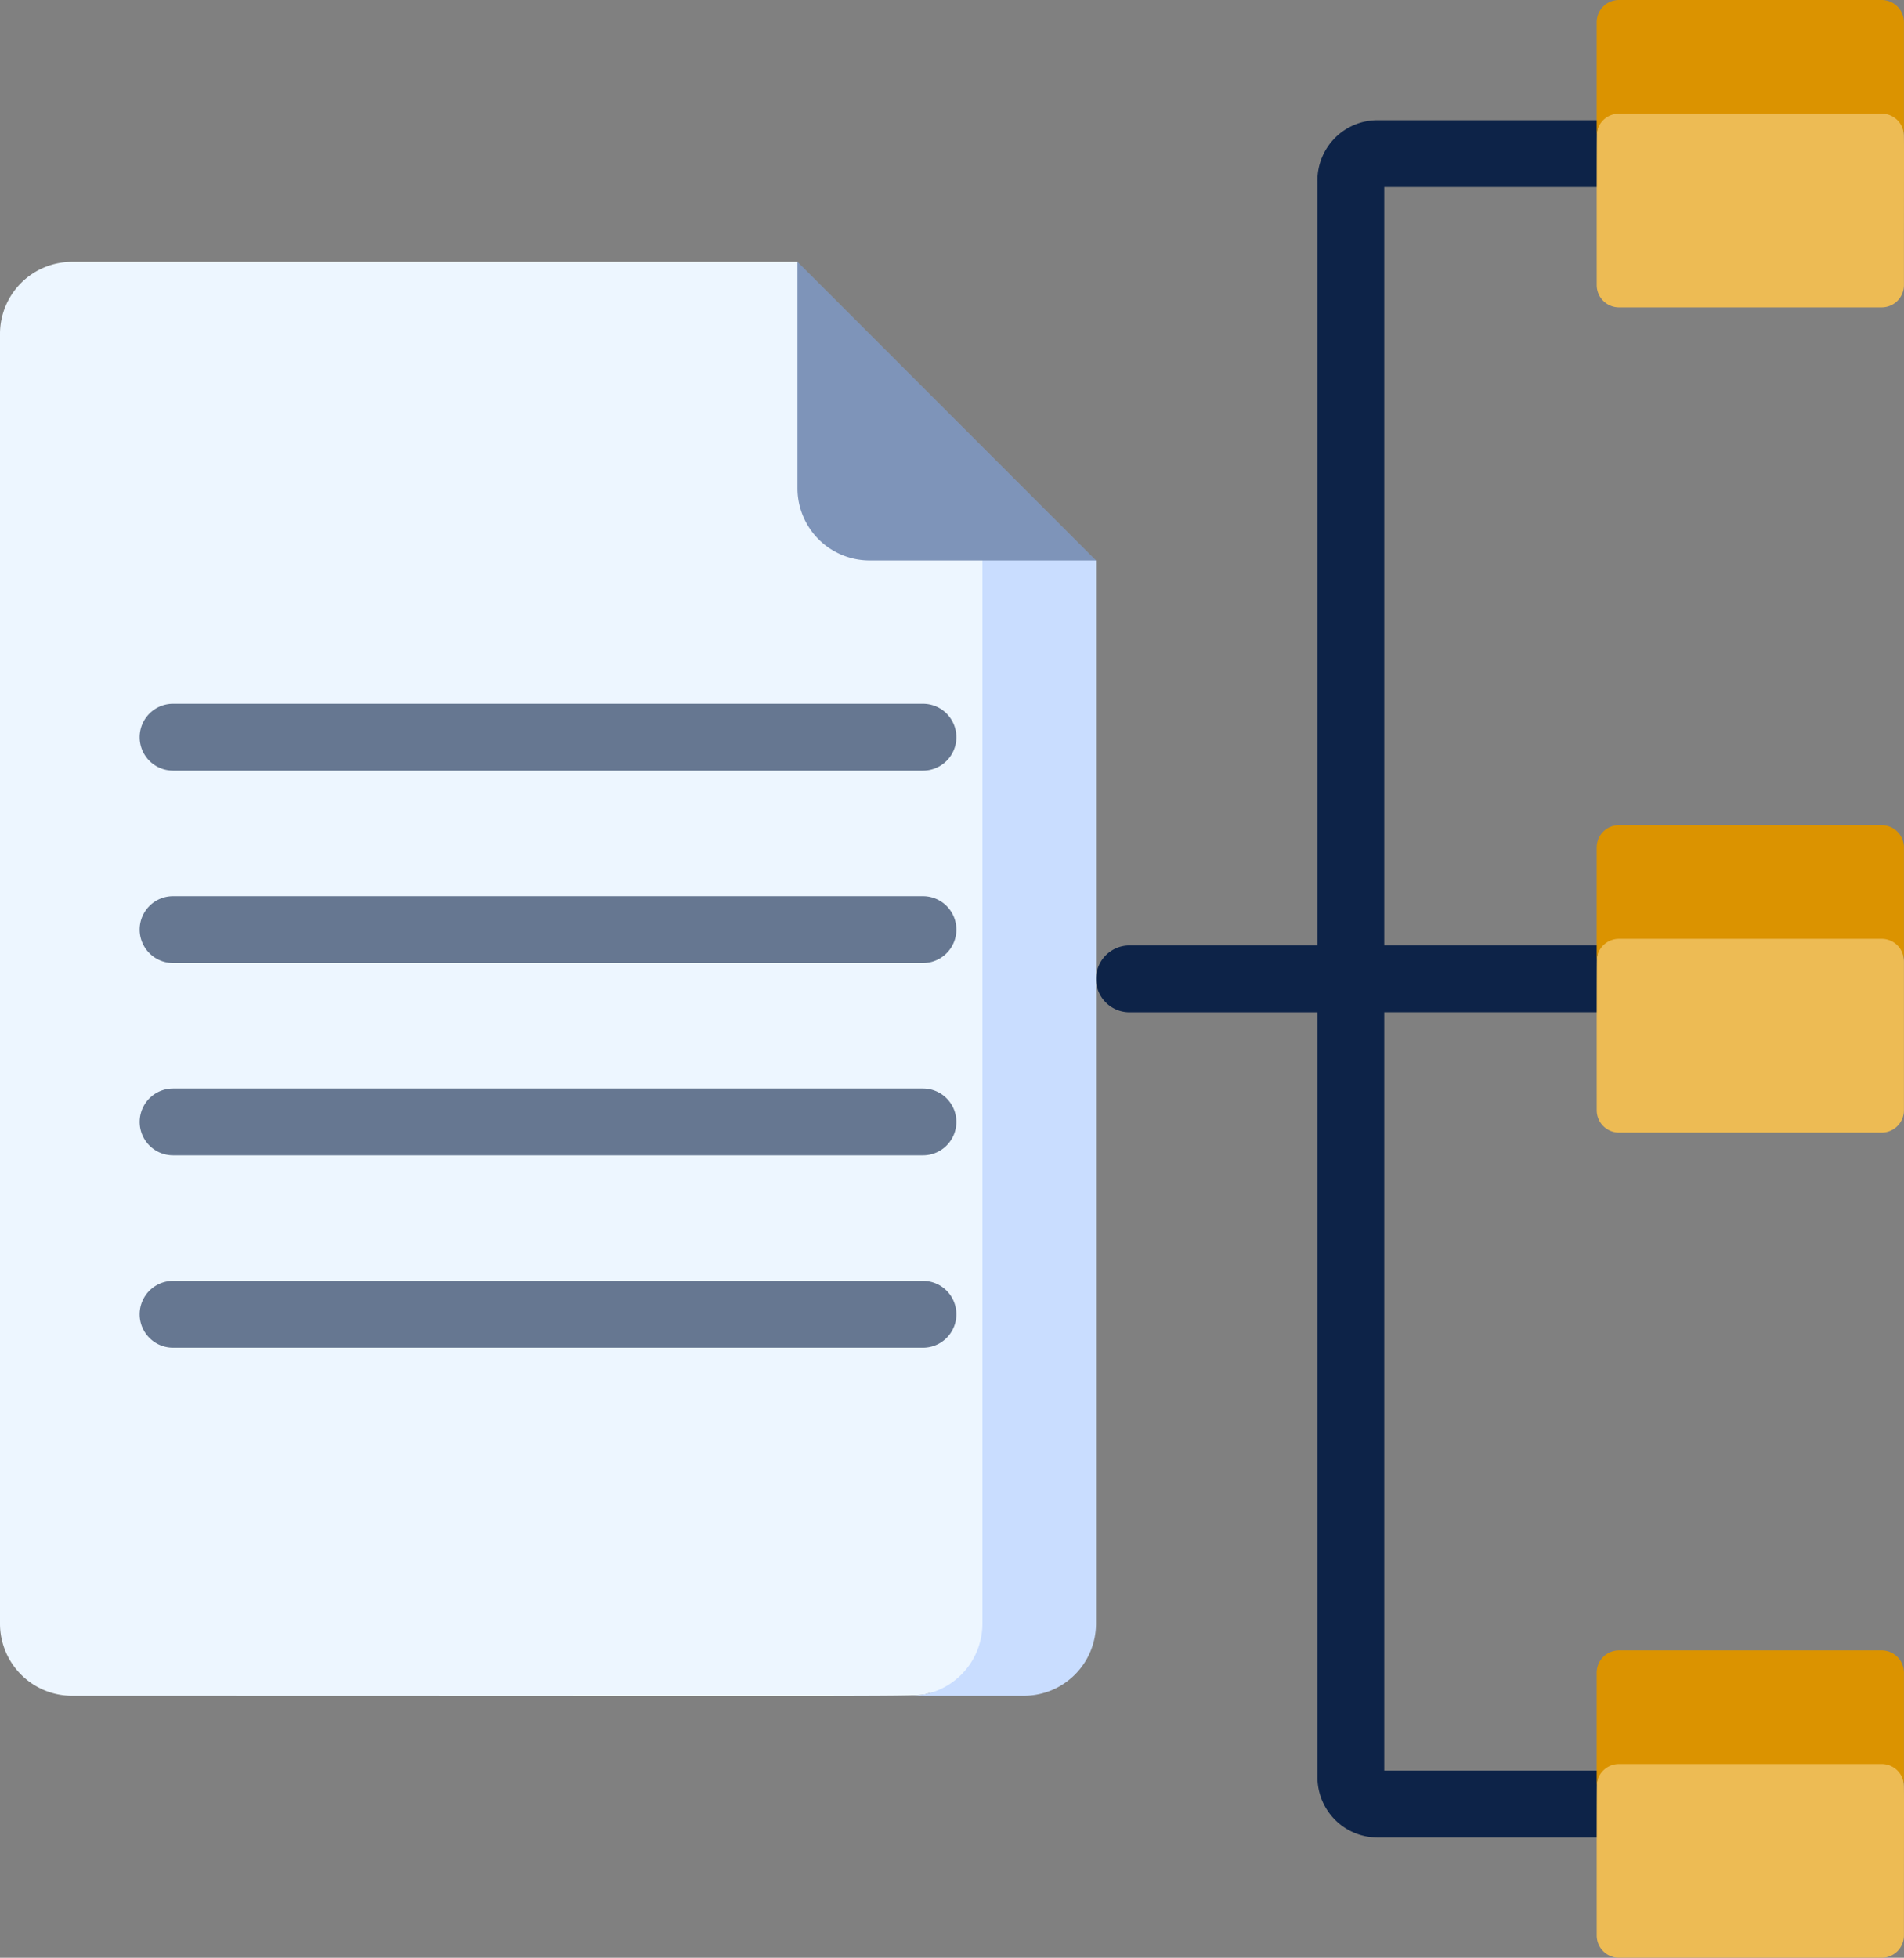
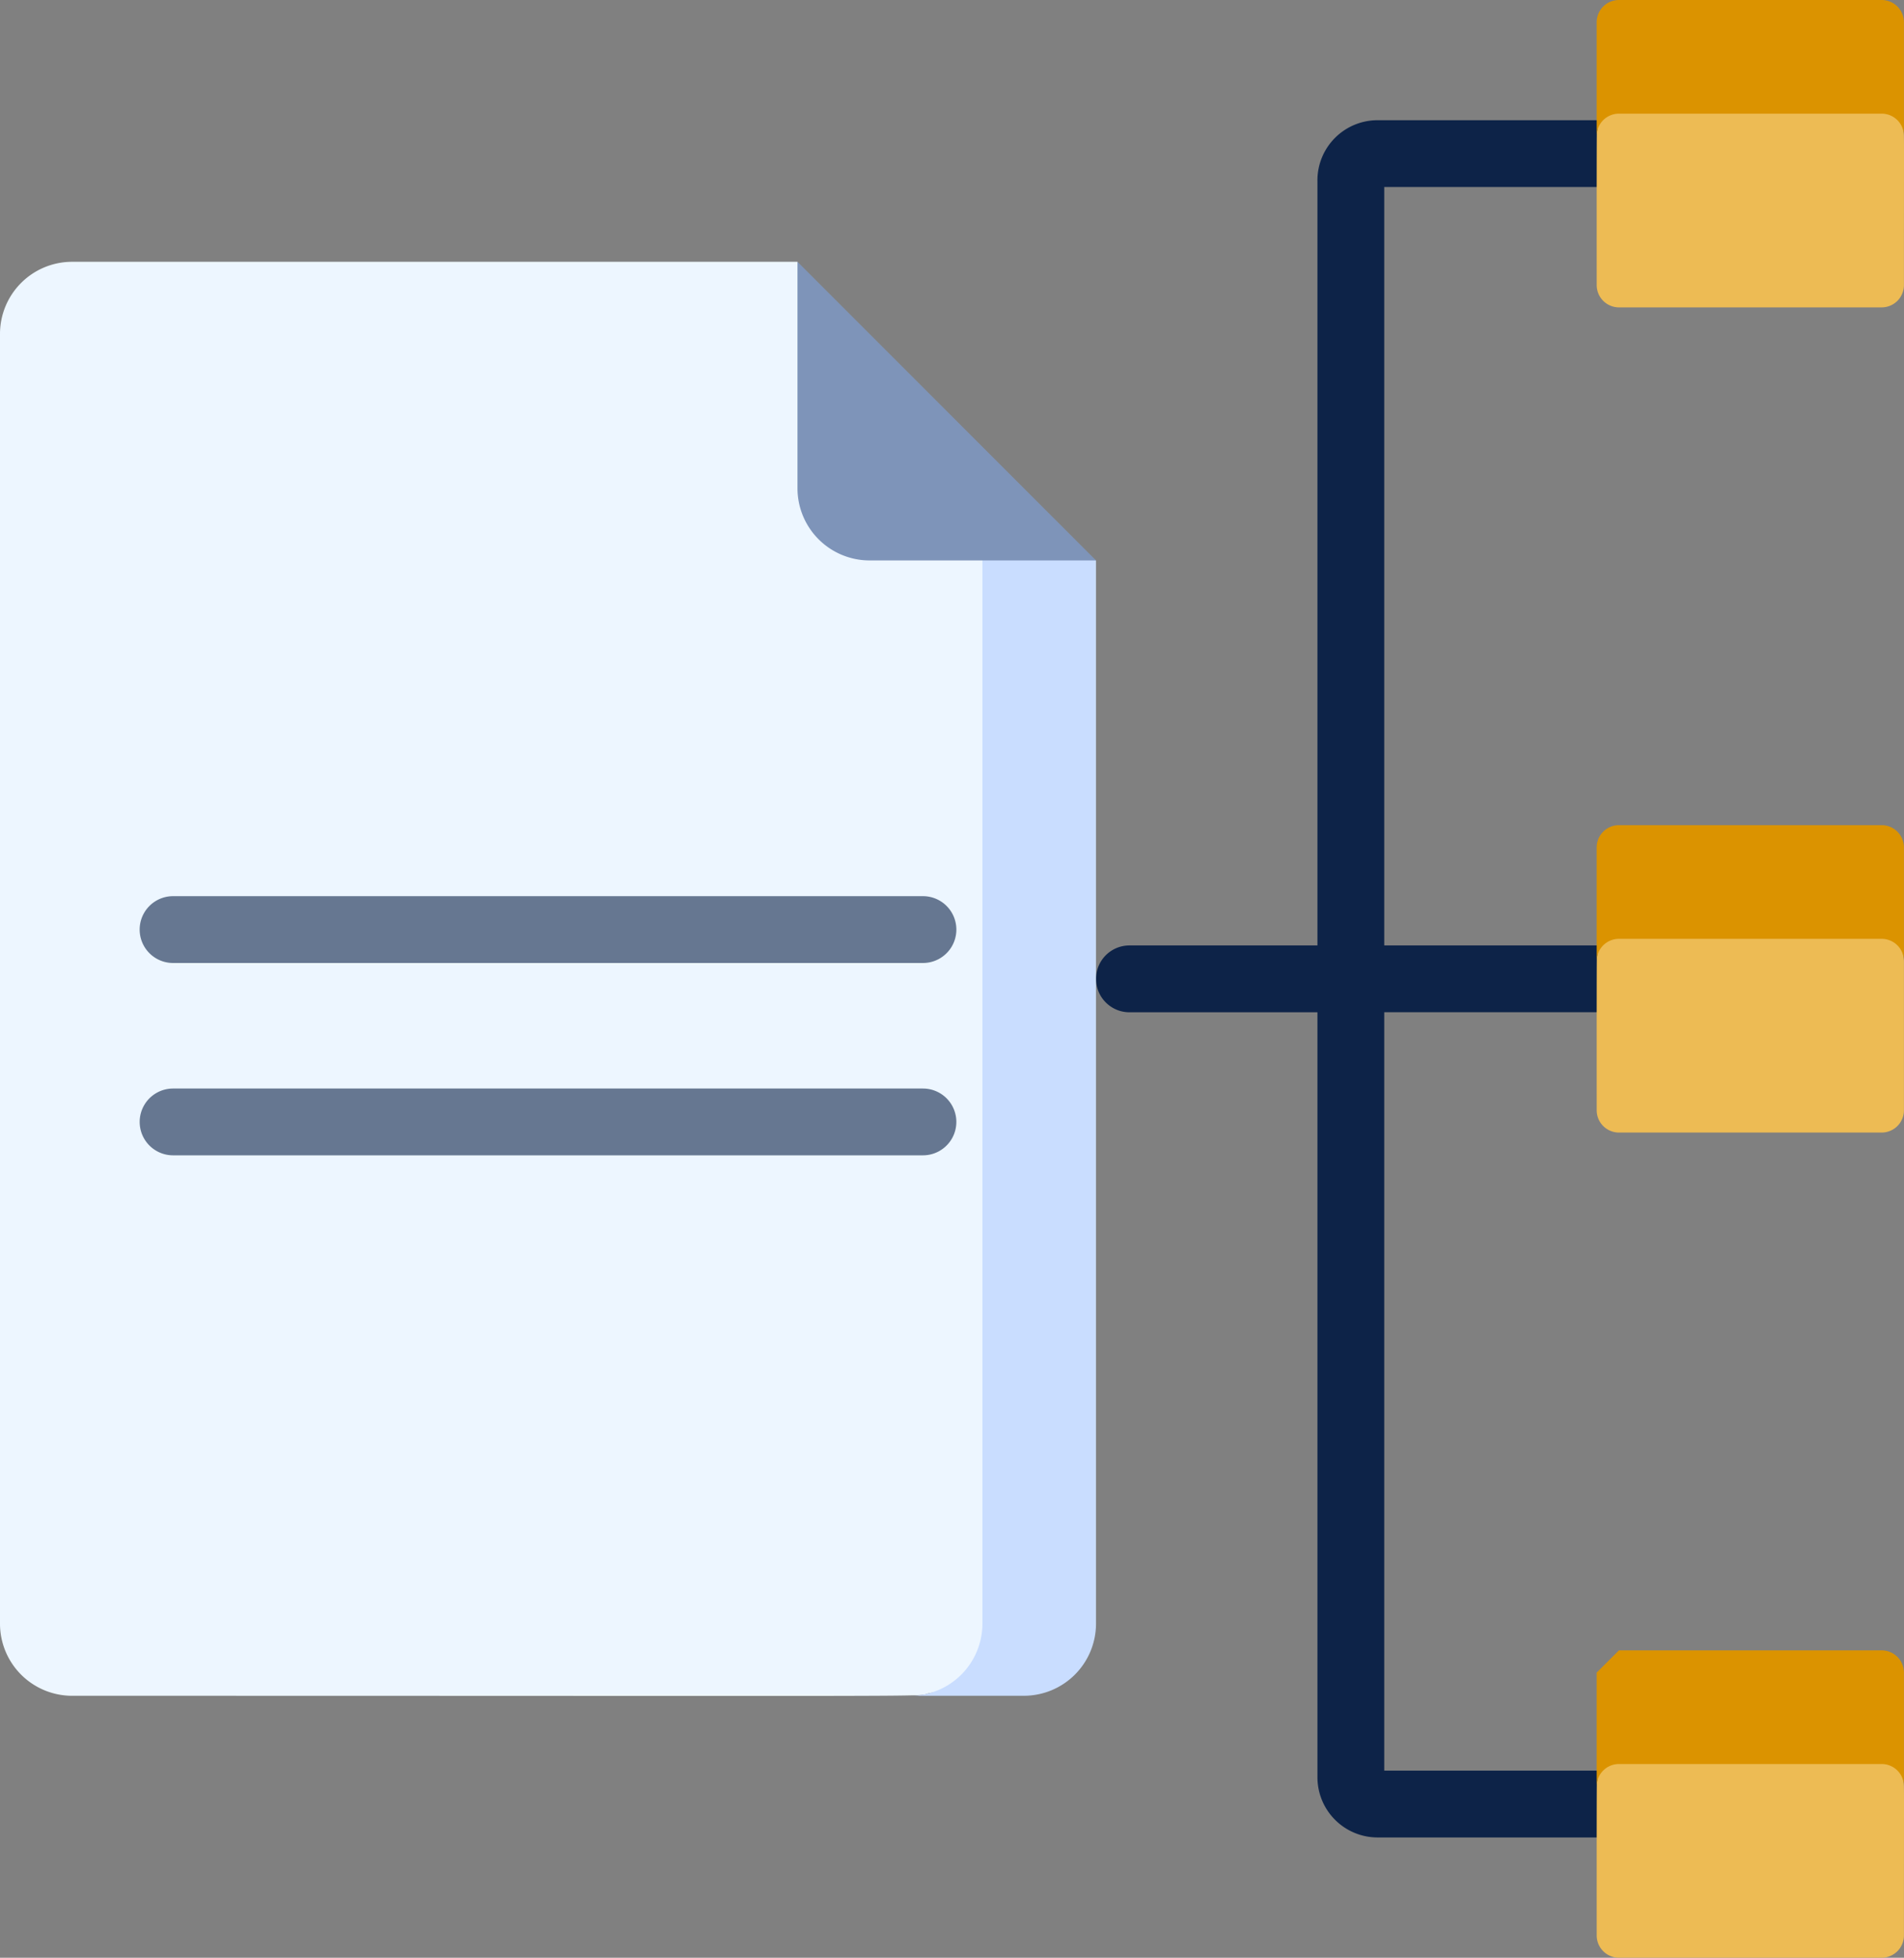
<svg xmlns="http://www.w3.org/2000/svg" id="Groupe_146" data-name="Groupe 146" width="109.5" height="112.551" viewBox="0 0 109.5 112.551">
  <rect x="0" y="0" width="109.5" height="112.551" fill="#808080" stroke="none" />
  <defs>
    <clipPath id="clip-path">
      <rect id="Rectangle_70" data-name="Rectangle 70" width="109.5" height="112.551" fill="none" />
    </clipPath>
  </defs>
  <g id="Groupe_102" data-name="Groupe 102" clip-path="url(#clip-path)">
    <path id="Tracé_167" data-name="Tracé 167" d="M203.344,24.371V68.352H192.531a1.921,1.921,0,0,0,0,3.842h10.813v43.982a3.461,3.461,0,0,0,3.457,3.458h21.438a1.921,1.921,0,0,0,0-3.842H207.186v-43.6h21.765a1.921,1.921,0,0,0,0-3.842H207.186v-43.6h21.053a1.92,1.92,0,0,0,0-3.841H206.8a3.459,3.459,0,0,0-3.457,3.457" transform="translate(-127.577 -13.998)" fill="#0d2348" />
    <path id="Tracé_168" data-name="Tracé 168" d="M277.689,300.636c-.017.13-.01,8.6-.01,8.736a1.281,1.281,0,0,0,1.28,1.281h15.109a1.281,1.281,0,0,0,1.28-1.281c0-9.218.02-8.6-.03-8.84h0l-.636-4.552H278.273l-.584,4.655" transform="translate(-185.852 -198.103)" fill="#edbb54" />
-     <path id="Tracé_169" data-name="Tracé 169" d="M277.681,288.194v6.534a1.28,1.28,0,0,1,1.28-1.28h15.11a1.28,1.28,0,0,1,1.28,1.28v-6.534a1.281,1.281,0,0,0-1.28-1.28h-15.11a1.28,1.28,0,0,0-1.28,1.28" transform="translate(-185.855 -192.034)" fill="#db9300" />
+     <path id="Tracé_169" data-name="Tracé 169" d="M277.681,288.194v6.534a1.28,1.28,0,0,1,1.28-1.28h15.11a1.28,1.28,0,0,1,1.28,1.28v-6.534a1.281,1.281,0,0,0-1.28-1.28h-15.11" transform="translate(-185.855 -192.034)" fill="#db9300" />
    <path id="Tracé_170" data-name="Tracé 170" d="M277.689,157.182c-.017.13-.01,8.6-.01,8.738a1.281,1.281,0,0,0,1.28,1.28h15.109a1.281,1.281,0,0,0,1.28-1.28v-8.577a1.263,1.263,0,0,0-.03-.264h0l-.636-4.551H278.273c0,.009-.583,4.645-.584,4.654" transform="translate(-185.852 -102.089)" fill="#edbb54" />
    <path id="Tracé_171" data-name="Tracé 171" d="M277.681,144.737v6.534a1.28,1.28,0,0,1,1.28-1.28h15.11a1.28,1.28,0,0,1,1.28,1.28v-6.534a1.281,1.281,0,0,0-1.28-1.28h-15.11a1.28,1.28,0,0,0-1.28,1.28" transform="translate(-185.855 -96.017)" fill="#db9300" />
    <path id="Tracé_172" data-name="Tracé 172" d="M277.689,13.726c-.017.13-.01,8.6-.01,8.736a1.281,1.281,0,0,0,1.28,1.28h15.109a1.281,1.281,0,0,0,1.28-1.28c0-9.218.02-8.606-.03-8.841h0l-.636-4.551H278.273l-.584,4.655" transform="translate(-185.852 -6.071)" fill="#edbb54" />
    <path id="Tracé_173" data-name="Tracé 173" d="M277.681,1.281V7.815a1.28,1.28,0,0,1,1.28-1.281h15.11a1.281,1.281,0,0,1,1.28,1.281V1.281A1.281,1.281,0,0,0,294.071,0h-15.11a1.28,1.28,0,0,0-1.28,1.281" transform="translate(-185.855)" fill="#db9300" />
    <path id="Tracé_174" data-name="Tracé 174" d="M52.134,57.127l-6.27-11.612H4.148A4.147,4.147,0,0,0,0,49.662v74.146a4.147,4.147,0,0,0,4.148,4.147c51.841,0,48.467.063,49.237-.136l0,0,7.111-1.412V61.392l-8.365-4.266" transform="translate(0 -30.464)" fill="#edf6ff" />
-     <path id="Tracé_175" data-name="Tracé 175" d="M69.337,126.2H26.21a1.921,1.921,0,1,1,0-3.842H69.337a1.921,1.921,0,1,1,0,3.842" transform="translate(-16.257 -81.896)" fill="#0d2348" opacity="0.6" />
    <path id="Tracé_176" data-name="Tracé 176" d="M69.337,159.642H26.21a1.921,1.921,0,1,1,0-3.842H69.337a1.921,1.921,0,1,1,0,3.842" transform="translate(-16.257 -104.279)" fill="#0d2348" opacity="0.6" />
    <path id="Tracé_177" data-name="Tracé 177" d="M69.337,193.082H26.21a1.92,1.92,0,1,1,0-3.84H69.337a1.92,1.92,0,1,1,0,3.84" transform="translate(-16.257 -126.662)" fill="#0d2348" opacity="0.6" />
-     <path id="Tracé_178" data-name="Tracé 178" d="M69.337,226.521H26.21a1.921,1.921,0,1,1,0-3.842H69.337a1.921,1.921,0,1,1,0,3.842" transform="translate(-16.257 -149.041)" fill="#0d2348" opacity="0.6" />
    <path id="Tracé_179" data-name="Tracé 179" d="M162.46,87.359v64.453a4.148,4.148,0,0,1-4.147,4.148h6.532a4.148,4.148,0,0,0,4.148-4.148V90.689l-6.534-3.33" transform="translate(-105.961 -58.47)" fill="#c9ddff" />
    <path id="Tracé_180" data-name="Tracé 180" d="M142.839,62.682h13.021L138.692,45.515V58.536a4.147,4.147,0,0,0,4.147,4.147" transform="translate(-92.828 -30.464)" fill="#7e94b9" />
  </g>
</svg>